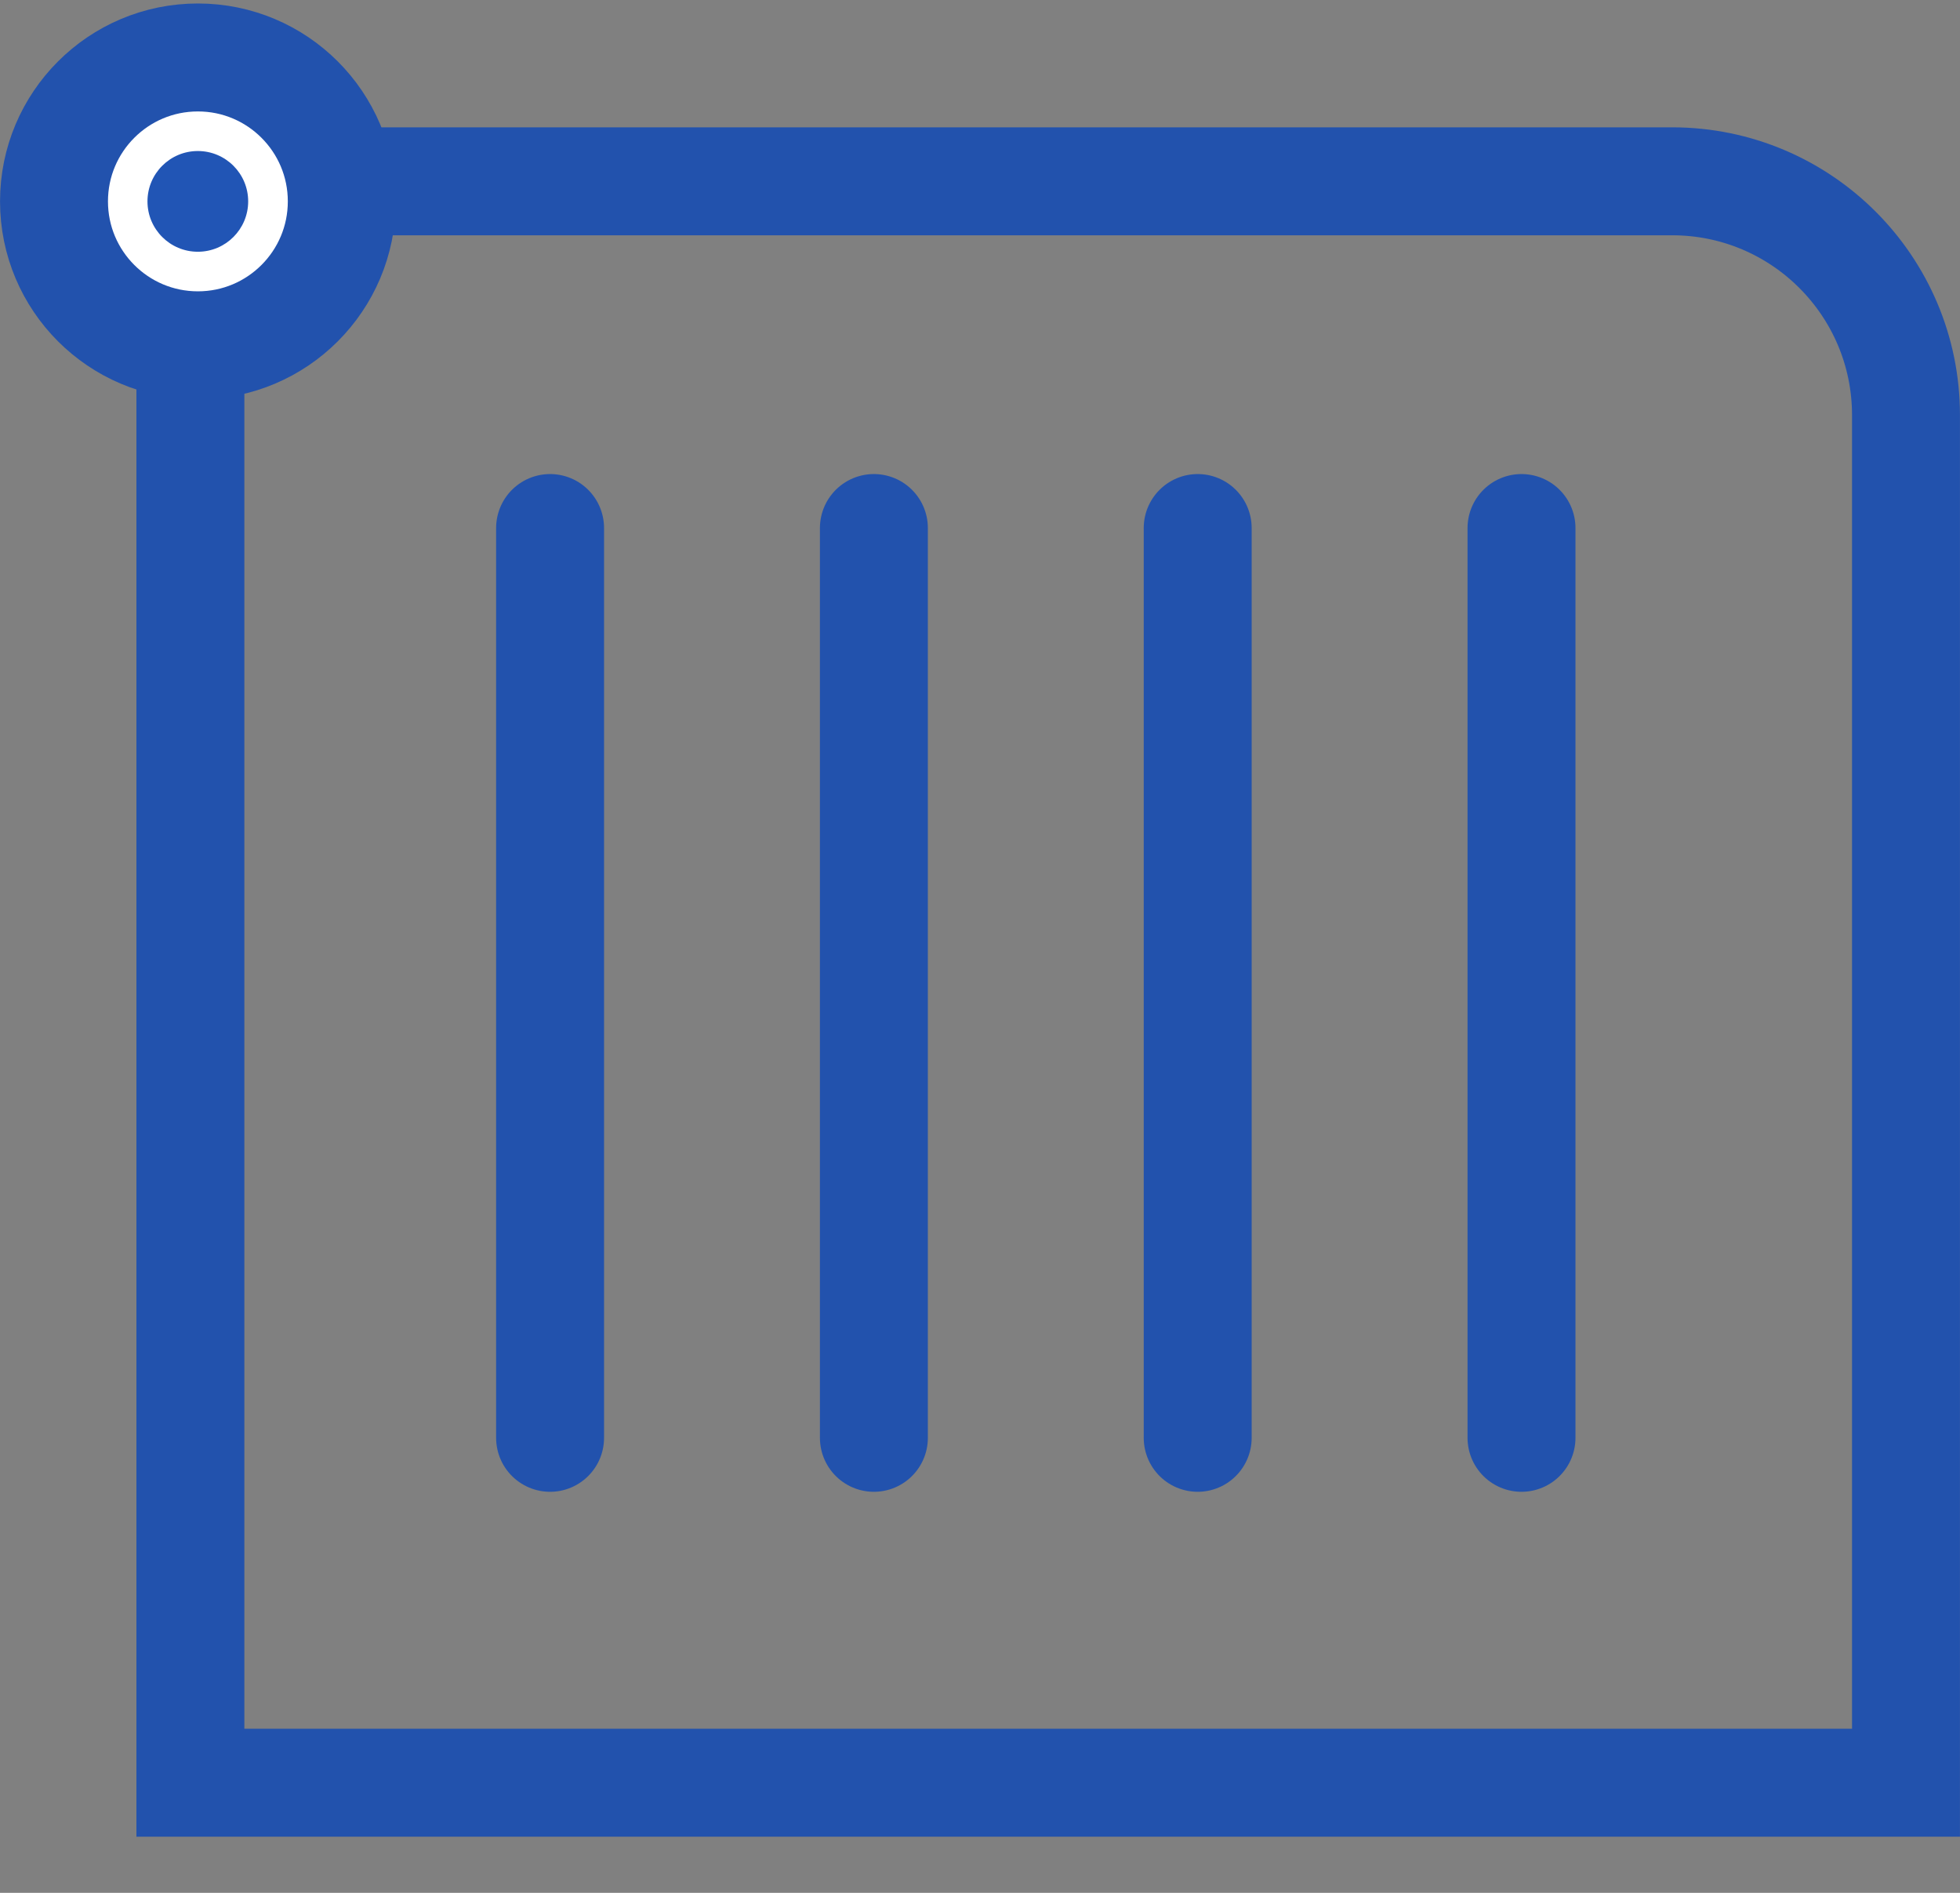
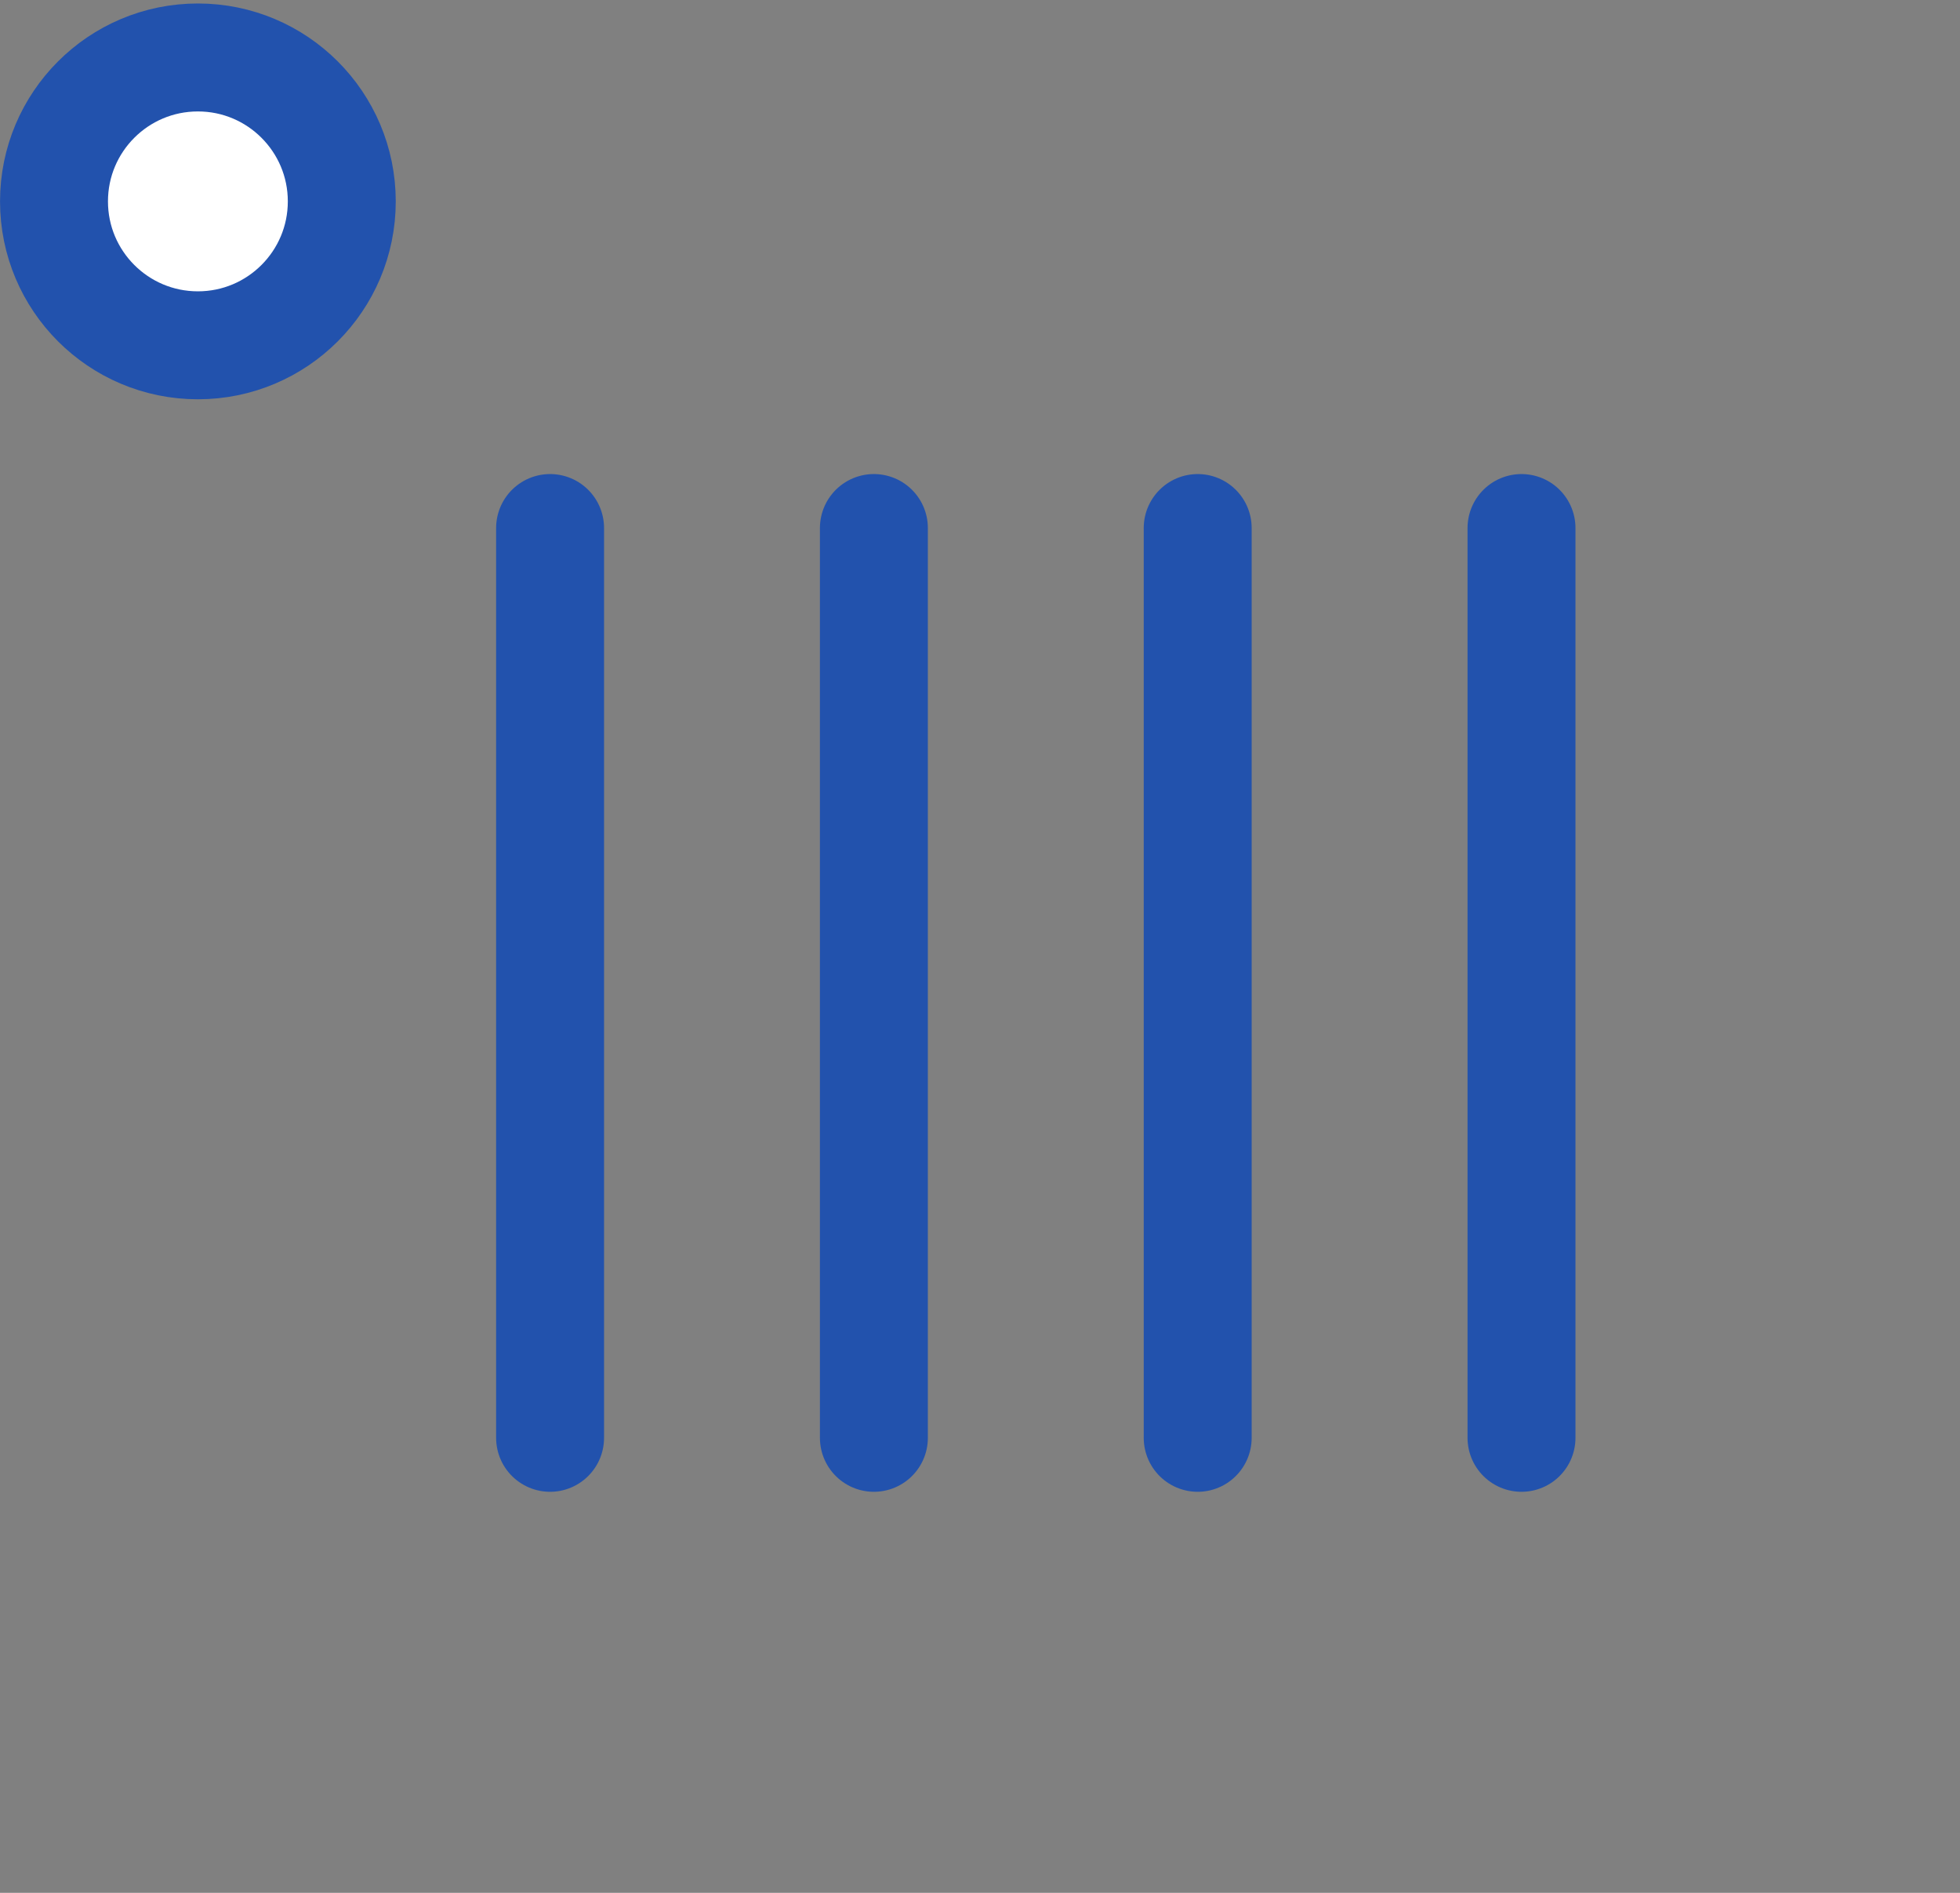
<svg xmlns="http://www.w3.org/2000/svg" width="29" height="28" viewBox="0 0 29 28" fill="none">
  <rect x="0" y="0" width="29" height="28" fill="#808080" stroke="none" />
-   <path d="M28.201 26.371L2.817 26.371L2.817 2.682L24.741 2.682C26.652 2.682 28.201 4.231 28.201 6.142L28.201 26.371Z" stroke="#2252AD" stroke-width="1.597" />
  <line x1="22.512" y1="21.269" x2="22.512" y2="7.811" stroke="#2252AD" stroke-width="1.597" stroke-linecap="round" />
  <line x1="17.721" y1="21.269" x2="17.721" y2="7.811" stroke="#2252AD" stroke-width="1.597" stroke-linecap="round" />
  <line x1="12.93" y1="21.269" x2="12.93" y2="7.811" stroke="#2252AD" stroke-width="1.597" stroke-linecap="round" />
  <line x1="8.139" y1="21.269" x2="8.139" y2="7.811" stroke="#2252AD" stroke-width="1.597" stroke-linecap="round" />
  <circle cx="2.928" cy="2.979" r="2.129" fill="white" stroke="#2252AD" stroke-width="1.597" />
-   <circle cx="2.927" cy="2.979" r="0.745" fill="#2155B5" />
</svg>